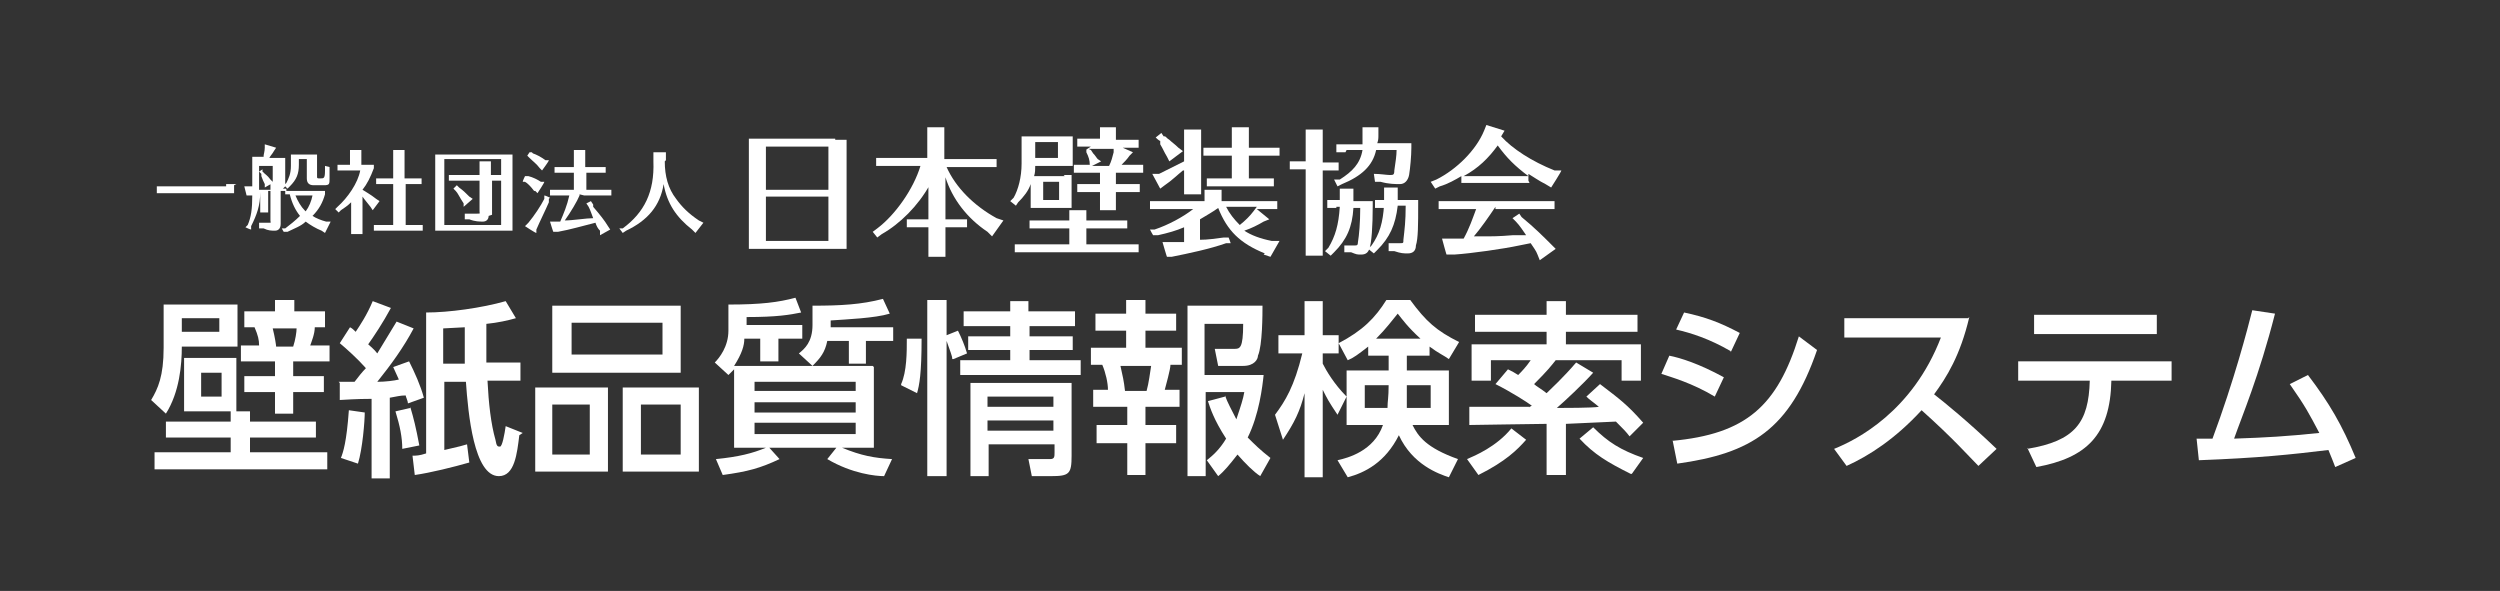
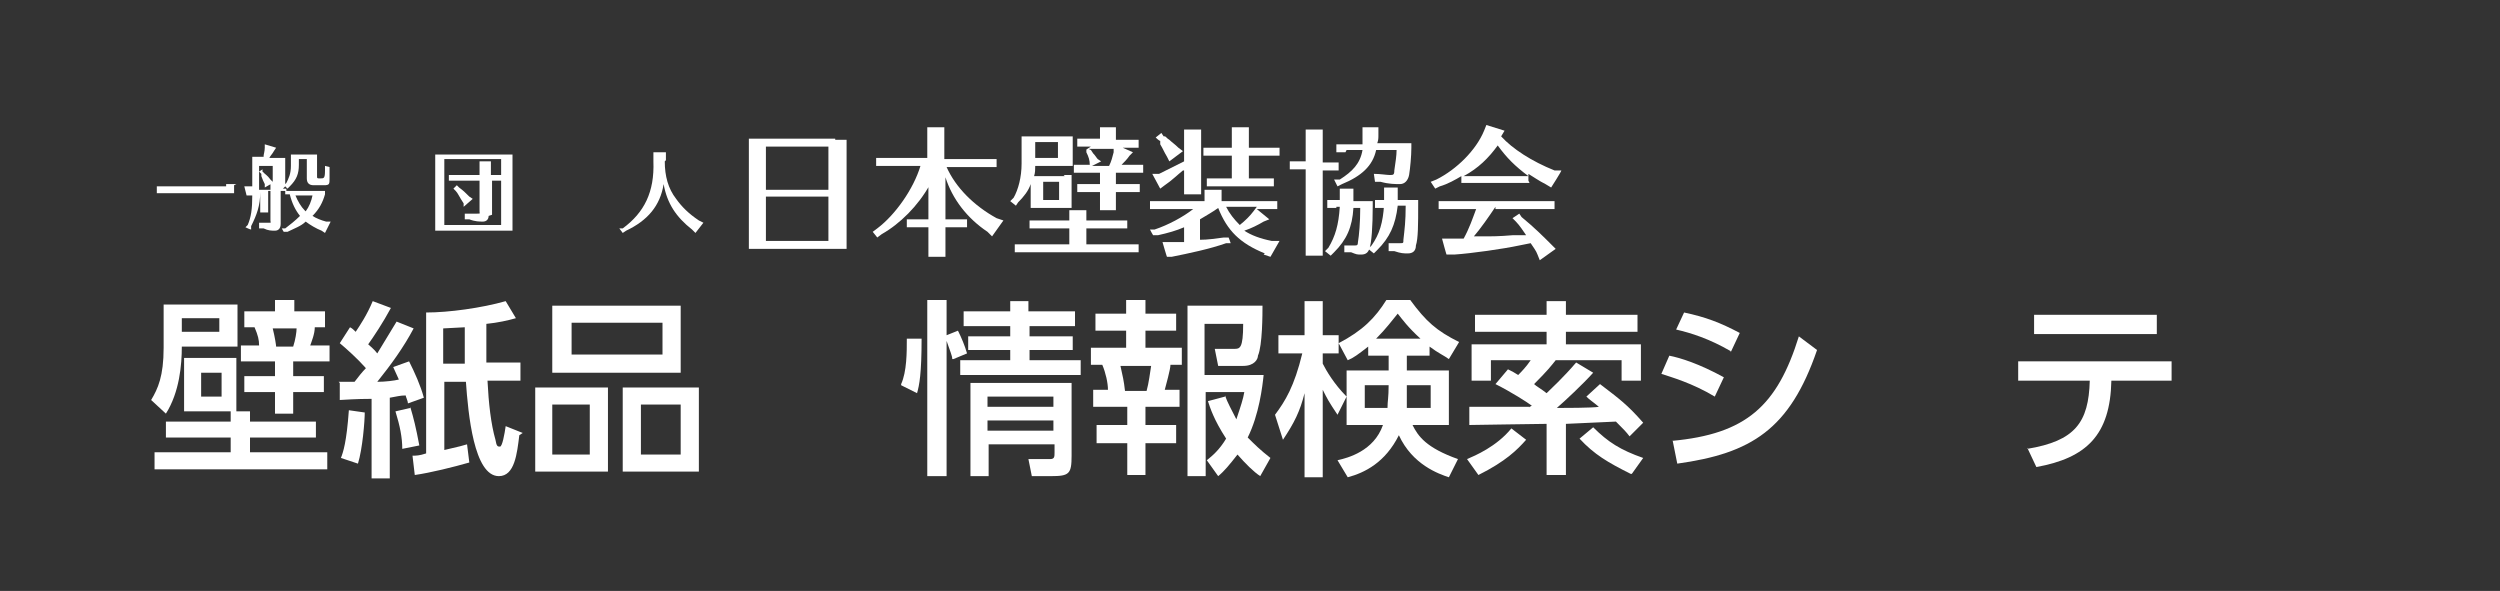
<svg xmlns="http://www.w3.org/2000/svg" id="_レイヤー_1" data-name="レイヤー_1" version="1.1" viewBox="0 0 220 52">
  <rect x="0" y="0" width="220" height="52" fill="#333333" stroke="none" />
  <defs>
    <style>
      .st0 {
        fill: #fff;
      }
    </style>
  </defs>
  <path class="st0" d="M20.6,16.3v.7h0s-.1,0-.1,0c0,0-.2,0-.3,0h-5.9c-.2,0-.3,0-.5,0v-.6c.2,0,.4,0,.5,0h5.6v-.2h.9Z" />
  <path class="st0" d="M24.9,16.6h.3s0,.2,0,.2c.2,0,.3,0,.5,0h2.1c.5,0,.6,0,.8,0v.3c-.2.7-.5,1.3-1.1,1.9.3.2.8.4,1.2.5h.4c0,0-.5,1-.5,1l-.3-.2c-.5-.2-1-.5-1.4-.8-.4.4-1,.6-1.6.9h-.3c0,.1-.2-.3-.2-.3h.3c.4-.3.9-.7,1.3-1.1-.4-.5-.7-1.1-.9-1.9-.2,0-.2,0-.4,0v-.3h-.3s-.1,0-.1,0v2.9c0,.4-.2.6-.5.6s-.6,0-1-.2h-.4c0,0,0-.5,0-.5.3,0,.7,0,.9,0s.1,0,.1-.2v-2.6h-.1s-.1,0-.1,0h0v1.4c0,.2,0,.2,0,.5h-.7,0s0-.2,0-.2c0-.1,0-.2,0-.3v-1.3h0s0,0,0,0h0c0,1.2-.3,2-.8,3v.3c-.1,0-.5-.2-.5-.2l.2-.2c.3-.7.4-1.4.4-2.6h0c0,0-.2,0-.2,0h-.3c0,0-.2-.8-.2-.8h.4s.3,0,.3,0v-1.8h0c0-.4,0-.5,0-.8.3,0,.4,0,.8,0h.2c0,0,0-.1,0-.1,0-.1.1-.4.1-.7v-.3s1,.3,1,.3l-.2.3c-.1.2-.3.4-.4.6h.6c.4,0,.5,0,.8,0,0,.3,0,.4,0,.8v1.7h0ZM24,14.6h-1.2v.5l.3-.2v.2c.3.3.4.3.7.7l.2.2v-1.5ZM24,16.1l-.7.4v-.3c-.1-.2-.2-.4-.3-.7v-.2c0,0-.2-.2-.2-.2v1.6h0s0,0,0,0c0,0,.3,0,.5,0,0,0,.3,0,.5,0v-.6ZM27.2,13.6c.3,0,.4,0,.7,0,0,.3,0,.4,0,.7v1.2c0,.2,0,.2.3.2.3,0,.4,0,.4-.7v-.4s.4.1.4.1v.3s0,.3,0,.3c0,.2,0,.3,0,.4,0,.5,0,.6-.5.6-.2,0-.3,0-.5,0s-.2,0-.4,0c-.4,0-.6-.2-.6-.6v-1.7h-.7v.5c0,.8-.2,1.3-.8,1.9l-.2.2-.3-.3.2-.2c.2-.4.4-.8.4-1.5v-.3c0-.3,0-.4,0-.7.2,0,.4,0,.7,0h1.1ZM26.9,18.6c.3-.4.5-.9.6-1.4h-1.5c.2.5.5,1,.8,1.3h0Z" />
-   <path class="st0" d="M31.9,20.1c0,.2,0,.2,0,.5h-1,0s0-.2,0-.2c0-.1,0-.2,0-.3v-2.3c-.3.3-.6.5-.9.7l-.2.2-.3-.3.2-.2c.9-.8,1.8-2.1,2-3.2h-1.5c-.2,0-.3,0-.5,0v-.5c.2,0,.4,0,.5,0h.6v-.8c0-.1,0-.3,0-.5h1c0,.3,0,.4,0,.5v.8h.2c.3,0,.5,0,.9,0v.3c-.3.8-.6,1.4-1,1.9.3.2.7.4,1.2.8l.3.2-.6.8-.2-.3c-.3-.4-.5-.6-.7-.9v2.9ZM35.4,19.8h1.3c.2,0,.3,0,.5,0v.5h0c-.2,0-.3,0-.4,0h-3.4c-.2,0-.3,0-.5,0v-.5c.2,0,.4,0,.5,0h1.2v-3.6h-1c-.2,0-.3,0-.5,0v-.5c.2,0,.4,0,.5,0h1v-2c0-.1,0-.2,0-.3v-.2s0,0,0,0h1c0,.3,0,.4,0,.5v2h1c.2,0,.3,0,.5,0v.5h0s-.1,0-.1,0c0,0-.2,0-.3,0h-1v3.6Z" />
  <path class="st0" d="M44.4,13.6c.3,0,.4,0,.7,0,0,.3,0,.4,0,.7v5.3h0c0,.3,0,.5,0,.7-.2,0-.3,0-.5,0h-5.8c-.2,0-.3,0-.5,0,0-.3,0-.4,0-.7v-5.3h0c0-.3,0-.4,0-.7.2,0,.3,0,.7,0h5.6ZM39.1,14v5.8h5v-5.8h-5ZM43,19c0,.3-.2.5-.5.5s-.7,0-1.2-.2h-.4c0,0,0-.5,0-.5.4,0,.8,0,1.1,0s.2,0,.2-.2v-2.7h-2.2c-.2,0-.3,0-.5,0v-.5c.2,0,.4,0,.5,0h2.2v-.7c0-.1,0-.2,0-.3v-.2s0,0,0,0h1c0,.3,0,.4,0,.5v.7h.4c.2,0,.3,0,.5,0v.5h0c-.2,0-.3,0-.4,0h-.4v3ZM40.4,16.5c.4.3.5.4.9.8l.3.2-.8.7v-.3c-.4-.6-.5-.9-.7-1.1l-.2-.2.3-.3.2.2Z" />
-   <path class="st0" d="M46.5,15.5c.4.1.8.3,1.1.5h.3c0,.1-.6,1-.6,1l-.2-.2h-.1c-.3-.4-.6-.7-.8-.8h-.2c0-.1.2-.5.2-.5h.2ZM48.3,17.5v.3c-.3.7-.8,1.7-1.1,2.4v.3c-.1,0-1-.6-1-.6l.3-.3c.5-.6,1.1-1.5,1.4-2.1v-.3c.1,0,.5.2.5.2ZM46.9,13.5c.3.1.7.3,1.1.6h.3c0,.1-.6.9-.6.9l-.2-.2c-.3-.4-.6-.6-.9-.9l-.2-.2.2-.3h.2ZM51,17.1s0,0,0,.1c-.2.5-.8,1.5-1.3,2.2.7,0,1.9-.2,2.5-.2h0c-.2-.5-.2-.6-.4-1l-.2-.3.4-.2.2.3v.2c.6.7,1,1.2,1.3,1.7l.2.3-.9.5v-.4c-.2-.2-.3-.4-.4-.7-1.2.3-2.2.6-3.3.8h-.4c0,.1-.3-.9-.3-.9h.4c.2,0,.2,0,.3,0h.2c.3-.7.6-1.4.8-2.3h-1.2c-.2,0-.3,0-.5,0v-.5c.2,0,.4,0,.5,0h1.6v-1.5h-1.2c-.2,0-.3,0-.5,0v-.5c.2,0,.4,0,.5,0h1.2v-1c0-.1,0-.2,0-.3v-.2s0,0,0,0h1c0,.3,0,.4,0,.5v1h1.3c.2,0,.3,0,.5,0v.5h0s-.1,0-.1,0c0,0-.2,0-.3,0h-1.3v1.5h1.7c.2,0,.3,0,.5,0v.5h0s-.1,0-.1,0c0,0-.2,0-.3,0h-2Z" />
  <path class="st0" d="M58.5,14.2c0,1.3.3,2.4,1,3.3.5.7,1.1,1.3,2,1.9l.4.2-.7.9-.3-.3c-1.4-1.1-2.2-2.3-2.5-4-.3,1.9-1.4,3.2-3.3,4.1l-.3.2-.3-.4h.3c1.9-1.4,2.8-3.2,2.7-5.9v-.3c0-.1,0-.2,0-.3v-.2s0,0,0,0h1.1c0,.3,0,.4,0,.5v.2Z" />
  <path class="st0" d="M73.5,12.3c.4,0,.6,0,1,0,0,.4,0,.6,0,1.1v7.5h0v.2c0,.3,0,.5,0,.8-.4,0-.5,0-1,0h-6.8c-.3,0-.5,0-.8,0,0-.4,0-.6,0-1.1v-7.5h0c0-.5,0-.6,0-1.1.4,0,.6,0,1,0h6.6ZM67.4,12.9v3.8h5.5v-3.8h-5.5ZM67.4,17.3v3.9h5.5v-3.9h-5.5Z" />
  <path class="st0" d="M81.8,16.3c-1,1.8-2.6,3.4-4.2,4.3l-.4.3-.4-.5.4-.3c1.6-1.2,3.2-3.5,3.8-5.5h-3.1c-.3,0-.4,0-.8,0v-.7c.4,0,.5,0,.8,0h3.7v-2c0-.2,0-.3,0-.4v-.2s0-.1,0-.1h1.5c0,.5,0,.5,0,.8v2h3.8c.3,0,.4,0,.8,0v.7h-.1s-.2,0-.2,0c-.1,0-.3,0-.5,0h-3.6c.8,1.8,2.4,3.4,4.4,4.5l.6.2-1,1.4-.4-.4c-1.8-1.2-3.1-2.9-3.7-4.8v3.7h1.1c.3,0,.4,0,.8,0v.7h-.1c-.3,0-.4,0-.7,0h-1.1v1.8c0,.3,0,.3,0,.8h-1.5,0c0,0,0-.3,0-.3,0-.2,0-.3,0-.5v-1.8h-1.1c-.3,0-.4,0-.8,0v-.7c.4,0,.5,0,.8,0h1.1v-3Z" />
  <path class="st0" d="M93.6,15.4c.3,0,.5,0,.7,0,0,.2,0,.4,0,.7v1.5c0,.3,0,.5,0,.7-.3,0-.3,0-.6,0h-2.4c-.3,0-.4,0-.6,0,0-.3,0-.3,0-.6h0v-1.5c-.2.6-.6,1.1-1.1,1.6l-.2.3-.5-.4.3-.3c.4-.7.7-1.8.7-3v-1.7c0-.3,0-.4,0-.7.3,0,.4,0,.7,0h3.1c.3,0,.4,0,.7,0,0,.2,0,.4,0,.7v1.2c0,.3,0,.5,0,.7-.3,0-.3,0-.7,0h-2.6c0,.3,0,.6-.1.9,0,0,.1,0,.2,0h2.5ZM95.4,21.5h4c.3,0,.5,0,.8,0v.7c-.4,0-.5,0-.8,0h-9.3c-.3,0-.4,0-.8,0v-.7c.4,0,.5,0,.8,0h4v-1.4h-2.7c-.3,0-.4,0-.8,0v-.7c.4,0,.5,0,.8,0h2.7v-.2c0-.3,0-.4,0-.7h1.5c0,.4,0,.4,0,.7v.2h2.8c.3,0,.4,0,.8,0v.7c-.4,0-.5,0-.8,0h-2.8v1.4ZM91.1,12.5v1.4h2v-1.4h-2ZM91.8,16v1.6h1.4v-1.6h-1.4ZM95.3,15.2c-.3,0-.4,0-.8,0v-.7c.4,0,.5,0,.8,0h.6,0c0-.4-.1-.7-.3-1.1v-.2c-.1,0,.4-.3.4-.3h-.4c-.3,0-.5,0-.8,0v-.7c.3,0,.5,0,.8,0h1.2v-.3c0-.2,0-.3,0-.4v-.2s0-.1,0-.1h1.4c0,.5,0,.5,0,.8v.3h1.2c.3,0,.4,0,.8,0v.7c-.4,0-.5,0-.8,0h-.6l.9.4-.3.3c-.2.3-.5.6-.7.8h1.1c.3,0,.5,0,.8,0v.7h-.1s-.2,0-.2,0c-.1,0-.3,0-.5,0h-1.6v1h1.3c.3,0,.4,0,.8,0v.7h-.1s-.2,0-.2,0c-.1,0-.3,0-.5,0h-1.3v.8c0,.3,0,.3,0,.8h-1.4,0c0,0,0-.3,0-.3,0-.2,0-.3,0-.5v-.8h-1.2c-.3,0-.4,0-.8,0v-.7c.4,0,.5,0,.8,0h1.2v-1h-1.4ZM96,13.2s0,0,.2.3c.2.2.3.4.4.5l.3.2-.8.4h1.5c.2-.4.3-.8.4-1.2v-.3s-2.2,0-2.2,0h0Z" />
  <path class="st0" d="M111.3,22.3c-2.2-.9-3.3-2-4.1-4-.4.3-1.1.7-1.6,1v1.8c.7,0,1.3-.1,2.1-.2h.4c0-.1.2.5.2.5h-.4c-1.4.5-3.3.9-4.8,1.2h-.4c0,.1-.4-1.3-.4-1.3h.4c.5,0,1,0,1.5,0v-1.3c-.7.3-1.4.5-2.3.7h-.4c0,.1-.3-.5-.3-.5h.4c1.2-.4,2.5-1.1,3.4-1.8h0s-3,0-3,0c-.4,0-.5,0-.8,0v-.7c.3,0,.4,0,.8,0h4v-.2c0-.3,0-.4,0-.8h1.5c0,.3,0,.5,0,.8v.2h4.1c.3,0,.5,0,.8,0v.7c-.3,0-.4,0-.7,0h-1.1l1.1.9-.5.2c-.5.3-1.1.6-1.7.8.6.4,1.4.7,2.4.9h.7c0,0-.8,1.4-.8,1.4l-.6-.2ZM104.1,15c-.5.4-1,.9-1.6,1.3l-.4.3-.7-1.3h.6c.8-.4,1.6-.8,2.2-1.1v-2.1c0-.1,0-.3,0-.4v-.2s0-.1,0-.1h1.5c0,.5,0,.5,0,.8v4.1c0,.3,0,.3,0,.8h-1.5,0c0-.1,0-.3,0-.3,0-.2,0-.3,0-.5v-1.3h-.1ZM102.5,12c.1,0,.2.2.4.3.2.2.5.4.8.7l.4.3-1.2.9-.2-.4c-.3-.5-.3-.6-.6-1.1v-.3c-.1,0-.4-.3-.4-.3l.5-.4.2.3ZM109.8,15.7h1.5c.3,0,.4,0,.8,0v.7h-.1c-.3,0-.4,0-.7,0h-4.3c-.3,0-.4,0-.8,0v-.7c.4,0,.5,0,.8,0h1.4v-2h-1.7c-.3,0-.4,0-.8,0v-.7c.4,0,.5,0,.8,0h1.7v-1c0-.3,0-.4,0-.8h1.5c0,.5,0,.5,0,.8v1h1.9c.3,0,.5,0,.8,0v.7h-.1s-.2,0-.2,0c-.1,0-.3,0-.5,0h-1.9v2ZM107.9,18.2c.3.6.7,1.1,1.2,1.6.5-.4.9-.8,1.2-1.2l.3-.4h-2.7Z" />
  <path class="st0" d="M116.4,21.7c0,.3,0,.3,0,.8h-1.5,0c0,0,0-.3,0-.3,0-.2,0-.3,0-.5v-6.8h-.6c-.3,0-.4,0-.8,0v-.7c.4,0,.5,0,.8,0h.6v-2.1c0-.2,0-.3,0-.4v-.2s0-.1,0-.1h1.5c0,.5,0,.5,0,.8v2.1h.6c.3,0,.4,0,.8,0v.7h-.1c-.3,0-.4,0-.7,0h-.6v6.8ZM117.6,18.3c-.3,0-.4,0-.8,0v-.7c.3,0,.5,0,.8,0h.3v-1s1.2,0,1.2,0v.6c0,0,0,.3,0,.3v.2h.5c.6,0,.8,0,1.2,0v.4c0,1.8-.1,3.3-.3,3.8-.1.3-.3.5-.7.5s-.4,0-.9-.2h-.2s-.4,0-.4,0v-.6c.2,0,.7,0,.9,0s.3,0,.3-.3c.1-.6.2-1.7.2-3h-.6c-.1,1.7-.6,2.8-1.7,3.9l-.3.3-.5-.4.3-.3c.6-1,.9-2,1-3.6h-.3ZM118.4,13.4c-.3,0-.4,0-.8,0v-.7c.4,0,.5,0,.8,0h1.5c0-.2,0-.4,0-.8v-.7c0,0,1.4,0,1.4,0v.6c0,.4,0,.5-.1.8h1.8c.7,0,.8,0,1.2,0v.4c0,.7-.1,1.8-.2,2.4-.1.5-.4.8-.8.8s-1,0-1.7-.2h-.5c0,0-.1-.7-.1-.7.6,0,1.1.1,1.4.1s.4,0,.4-.4c.1-.7.2-1.3.2-1.8h-1.8c-.3,1.4-1.3,2.3-3,3l-.4.2-.3-.6h.5c1.1-.7,1.8-1.4,2-2.6h-1.4ZM121.8,18.3c-.3,0-.4,0-.8,0v-.7c.4,0,.5,0,.8,0h0v-1.1c0,0,1.2,0,1.2,0v.6c0,0,0,.3,0,.3v.2h.6c.7,0,.9,0,1.2,0v.4c0,1.7,0,3-.2,3.6,0,.5-.3.7-.7.7s-.6,0-1.2-.2h-.5c0,0,0-.7,0-.7.3,0,.7,0,1,0s.3,0,.3-.3c.1-.9.2-1.6.2-3h-.7c-.2,1.7-.7,2.8-1.8,3.9l-.3.3-.5-.4.3-.3c.7-1,1-2,1.1-3.6h0Z" />
  <path class="st0" d="M134.6,16.1h-.1c-.3,0-.4,0-.7,0h-4.4c-.3,0-.4,0-.8,0v-.6c-.5.3-1.2.7-1.9.9l-.4.2-.4-.6.5-.2c1.8-.9,3.5-2.6,4.2-4.3l.2-.5,1.6.5-.3.5c1,1.1,2.7,2.2,4.7,3h.6c0,.1-.9,1.5-.9,1.5l-.5-.3c-.6-.3-1-.6-1.5-.9v.6ZM131.6,18.2c-.6.9-1.3,1.9-1.9,2.6h.6c1.1,0,1.6,0,2.8-.1h1.2c-.2-.3-.6-.9-.9-1.2l-.3-.3.6-.4.2.3c1.1.9,1.9,1.7,2.6,2.4l.4.4-1.4,1-.2-.5c-.1-.3-.4-.7-.6-1l-1,.2c-1.4.3-4.2.7-5.7.8h-.7c0,.1-.4-1.4-.4-1.4h1c.3,0,.6,0,.9,0,.5-.9.8-1.8,1.1-2.6h-2.5c-.3,0-.4,0-.8,0v-.7c.3,0,.5,0,.8,0h8.6c.3,0,.4,0,.8,0v.7c-.4,0-.5,0-.8,0h-4.4ZM133.8,15.5c.3,0,.4,0,.7,0-1.2-.9-1.9-1.6-2.7-2.7-.8,1.1-1.7,2-3,2.7.2,0,.3,0,.6,0h4.4Z" />
  <path class="st0" d="M14.4,26.8h6.5v3.7h-4.9c0,1.6-.2,4-1.4,5.9l-1.3-1.2c.6-1,1.1-2.1,1.1-4.6v-3.8ZM20.4,36.2h-4.2v-4.7h4.6v4.7h1.2v.9h5.8v1.4h-5.8v1.3h6.8v1.5h-15.2v-1.5h6.7v-1.3h-5.7v-1.4h5.7v-.9ZM16,28v1.2h3.3v-1.2h-3.3ZM17.7,32.8v2.1h1.8v-2.1h-1.8ZM24.3,26.4h1.6v1h2.7v1.4h-.9c0,.6-.3,1.3-.4,1.6h1.7v1.4h-3.2v1.3h2.7v1.4h-2.7v1.9h-1.6v-1.9h-2.7v-1.4h2.7v-1.3h-3v-1.4h1.6c0-.5-.1-.9-.4-1.6h-.9v-1.4h2.7v-1ZM24,28.9c.2.8.3,1.5.3,1.6h1.5c.2-.6.3-1.3.3-1.6h-2.1Z" />
  <path class="st0" d="M29.8,33.6c.2,0,1.2,0,1.4,0,.3-.4.7-.9,1-1.2-.7-.8-1.7-1.7-2.3-2.2l.9-1.4c.2.1.3.2.5.4.4-.6,1-1.5,1.5-2.7l1.6.6c-.7,1.3-1.5,2.5-2,3.2.2.2.5.4.8.8.6-1,1.1-1.8,1.7-2.8l1.5.6c-.9,1.7-2,3.2-3.2,4.7.7,0,1.5-.1,1.9-.2-.2-.4-.3-.7-.5-1.1l1.4-.5c.5,1,1,2.1,1.3,3.2l-1.4.5c0-.2-.2-.6-.2-.7-.5,0-.8.1-1.4.2v7.1h-1.6v-7c-.4,0-1.2,0-2.8.1v-1.5ZM32.1,36.2c0,.9-.2,3.3-.6,4.6l-1.5-.5c.2-.5.5-1.4.7-4.2l1.4.2ZM36.1,35.8c.3,1,.5,1.8.8,3.4l-1.5.3c0-1-.2-2-.6-3.3l1.3-.3ZM45.7,38.3c-.2,1.6-.4,3.6-1.8,3.6-2.2,0-2.7-5.5-2.9-8.3h-1.9v6c1.3-.3,1.7-.4,2-.5l.2,1.6c-1.4.4-3.4.9-4.8,1.1l-.2-1.7c.3,0,.6,0,1.2-.2v-12.4c2,0,4.9-.4,7-1l.9,1.5c-.7.2-1.6.4-2.6.5,0,.8,0,2.7,0,3.4h3v1.6h-2.9c.1,2,.3,3.8.7,5.2.1.6.2.6.4.6.2,0,.4-1.1.5-1.8l1.5.6ZM40.9,28.8c-.3,0-1.6.1-1.9.1v3.1h1.9v-3.2Z" />
  <path class="st0" d="M53.5,34.1v7.4h-6.4v-7.4h6.4ZM59.9,26.9v5.9h-11.3v-5.9h11.3ZM48.6,35.6v4.4h3.3v-4.4h-3.3ZM50.3,28.4v2.8h8v-2.8h-8ZM61.5,34.1v7.4h-6.7v-7.4h6.7ZM56.4,35.6v4.4h3.5v-4.4h-3.5Z" />
-   <path class="st0" d="M76.9,32.3v7.1h-2.8c1.7.7,2.8.9,4.4,1l-.7,1.5c-.7,0-2.8-.2-5-1.5l.8-1h-5.9l.9,1c-1.7.8-2.8,1.1-5,1.4l-.6-1.4c2-.2,3.2-.5,4.4-1h-2.8v-6.9c-.2.2-.3.3-.5.5l-1.2-1.1c.4-.4,1.2-1.4,1.2-2.8v-2.3c2.9,0,4.4-.2,5.9-.6l.5,1.3c-1,.2-2.1.4-4.8.4v.7h4.9v1.2h-2.1v2h-1.6v-2h-1.4c0,.6-.2,1.3-.9,2.4h12.2ZM75.3,33.6h-8.9v.8h8.9v-.8ZM75.3,35.4h-8.9v.9h8.9v-.9ZM75.3,37.2h-8.9v1h8.9v-1ZM73,28.8h5.6v1.2h-2.4v2h-1.5v-2h-1.9c-.2,1-.6,1.5-1.3,2.2l-1.2-1.1c.5-.4,1.2-1,1.2-2.5v-1.7c2.5,0,4.3-.1,6.2-.6l.6,1.3c-1.3.4-3.8.5-5.2.6v.7Z" />
  <path class="st0" d="M79.3,33.8c.5-1.1.5-2.8.5-4h1.3c0,3.1-.2,4.1-.4,4.8l-1.4-.7ZM83.8,31.6c0-.3-.2-.7-.5-1.6v11.9h-1.7v-15.5h1.7v3.1l1-.4c.3.6.6,1.3.8,2l-1.2.5ZM94.7,28.7h-4.1v.9h3.8v1.2h-3.8v.9h4.5v1.3h-10.6v-1.3h4.4v-.9h-3.7v-1.2h3.7v-.9h-4.1v-1.3h4.1v-.9h1.6v.9h4.1v1.3ZM94.3,33.7v6.4c0,1.6-.2,1.8-1.8,1.8h-1.7l-.3-1.5h1.9c.4,0,.4-.2.4-.6v-.7h-5.8v2.8h-1.6v-8.2h9ZM86.9,34.9v.9h5.8v-.9h-5.8ZM86.9,37v.9h5.8v-.9h-5.8Z" />
  <path class="st0" d="M99.2,26.4h1.6v1.2h2.7v1.5h-2.7v1.5h3.2v1.5h-1c0,.4-.4,1.8-.5,2.2h1.3v1.5h-3v1.6h2.7v1.6h-2.7v2.8h-1.6v-2.8h-2.7v-1.6h2.7v-1.6h-3v-1.5h1.3c0-.6-.2-1.5-.5-2.2h-1v-1.5h3.1v-1.5h-2.7v-1.5h2.7v-1.2ZM98.6,32.2c.2.9.3,1.3.4,2.2h1.9c.2-.7.3-1.6.4-2.2h-2.7ZM107.8,34.8c.2.6.6,1.3,1,2.1.4-1.2.6-1.8.7-2.4h-3.4v7.4h-1.6v-15h6.6c0,.7,0,3.5-.4,4.4,0,.3-.3.9-1.3.9h-2.2l-.3-1.5h1.7c.5,0,.8,0,.8-2.2h-3.4v4.5h5.2c-.1,1-.4,3.5-1.4,5.5.6.6,1.1,1.1,2,1.8l-.9,1.6c-.6-.4-1.3-1.1-2-1.9-.7.9-1.2,1.5-1.7,1.9l-1-1.4c.5-.4,1.1-.9,1.7-1.9-1.1-1.7-1.4-2.7-1.6-3.3l1.5-.4Z" />
  <path class="st0" d="M120.4,30.5c-.9.7-1.3,1-1.8,1.2l-.8-1.5v.9h-1.4v.9c.3.6,1,1.8,2.1,2.9l-.8,1.6c-.8-1.2-.9-1.4-1.3-2.2v7.7h-1.6v-7.4c-.4,1.6-.9,2.6-1.9,4.1l-.7-2.2c.9-1.2,1.7-2.5,2.4-5.4h-2.1v-1.6h2.3v-3h1.6v3h1.4v.7c2.1-1.1,3.2-2.2,4.2-3.8h2.1c1.4,1.9,2.3,2.7,4.3,3.7l-.9,1.5c-.4-.3-.9-.5-1.7-1.1v.8h-2v1.3h3.7v4.8h-3.2c.5,1,1.2,2,4,3l-.8,1.6c-.9-.3-3.2-1.1-4.4-3.7-1.2,2.4-3,3.3-4.5,3.7l-.9-1.5c.9-.2,3.2-.8,4-3.1h-3.2v-4.8h3.7v-1.3h-1.8v-.7ZM122.1,35.9c0-.6.1-.9.1-2h-2.1v2h2ZM125,29.8c-1.1-1-1.6-1.7-2-2.2-.5.6-1,1.3-1.9,2.2h3.9ZM125.9,35.9v-2h-2.1c0,1,0,1.3,0,2h2.2Z" />
  <path class="st0" d="M134.3,38.7c-.8.9-1.8,1.9-4.2,3.1l-1-1.4c.7-.3,2.6-1.1,3.9-2.7l1.3,1ZM134.5,35.9c0,0,.1-.1.3-.2-.4-.3-1.8-1.2-3.2-1.9l1.1-1.3c.4.2.6.3.9.5.2-.2.7-.7,1.1-1.3h-3.5v1.8h-1.7v-3.2h6.6v-1.1h-6.3v-1.5h6.3v-1.2h1.7v1.2h6.3v1.5h-6.3v1.1h6.6v3.2h-1.7v-1.8h-5.8c-.4.5-.7.9-1.9,2.1.2.2.6.4,1.1.8.3-.3,1.5-1.4,2.6-2.7l1.5.9c-.9,1-2.5,2.5-3.2,3.1.5,0,3.2,0,3.7-.1-.6-.5-.8-.6-1.1-.9l1.2-1.1c1.7,1.3,2.4,1.8,3.8,3.4l-1.2,1.2c-.3-.4-.5-.6-1.2-1.3l-4.4.2v4.5h-1.7v-4.5c-.9,0-6.3.1-6.8.1v-1.6c1.2,0,3.9,0,5.3,0ZM143.5,41.7c-2-1-3.2-1.7-4.5-3.1l1.2-1c1.3,1.3,2.4,2,4.4,2.7l-1,1.4Z" />
  <path class="st0" d="M150.9,34.9c-2-1.2-3.8-1.7-4.7-2l.7-1.6c1,.2,2.6.7,4.8,1.9l-.8,1.7ZM147.1,38.8c6.6-.6,9.3-3.1,11.2-9.2l1.6,1.2c-2.4,7-5.8,9.1-12.3,10l-.4-2ZM152.3,30.9c-1.9-1.1-3.5-1.6-4.8-1.9l.7-1.5c1.9.4,3.2.9,4.9,1.8l-.8,1.7Z" />
-   <path class="st0" d="M173.3,27.9c-.8,3.4-2,5.3-3.1,6.8.9.7,3,2.4,5.5,4.8l-1.6,1.5c-.8-.8-2.2-2.4-5-4.9-2.3,2.5-4.6,4-6.6,4.9l-1.1-1.5c2-.8,6.9-3.3,9.4-9.8h-8.5v-1.7h10.9Z" />
  <path class="st0" d="M178.4,39.5c4.2-.7,5.4-2.3,5.5-6h-6.3v-1.7h13.5v1.7h-5.3c-.1,4.8-2.2,6.8-6.6,7.6l-.8-1.7ZM189.8,27.7v1.7h-10.8v-1.7h10.8Z" />
-   <path class="st0" d="M193.2,38.6s1.4,0,1.5,0c1.9-5.1,3.1-9.7,3.5-11.3l2,.3c-1.4,5.5-2.9,9-3.6,11,2.9-.1,4.6-.2,7.5-.5-.9-1.7-1.2-2.3-2.6-4.3l1.6-.8c1.9,2.5,3,4.4,4.2,7.3l-1.8.8c-.2-.5-.3-.8-.6-1.5-3.3.4-6.1.7-11.4.9l-.2-1.9Z" />
</svg>